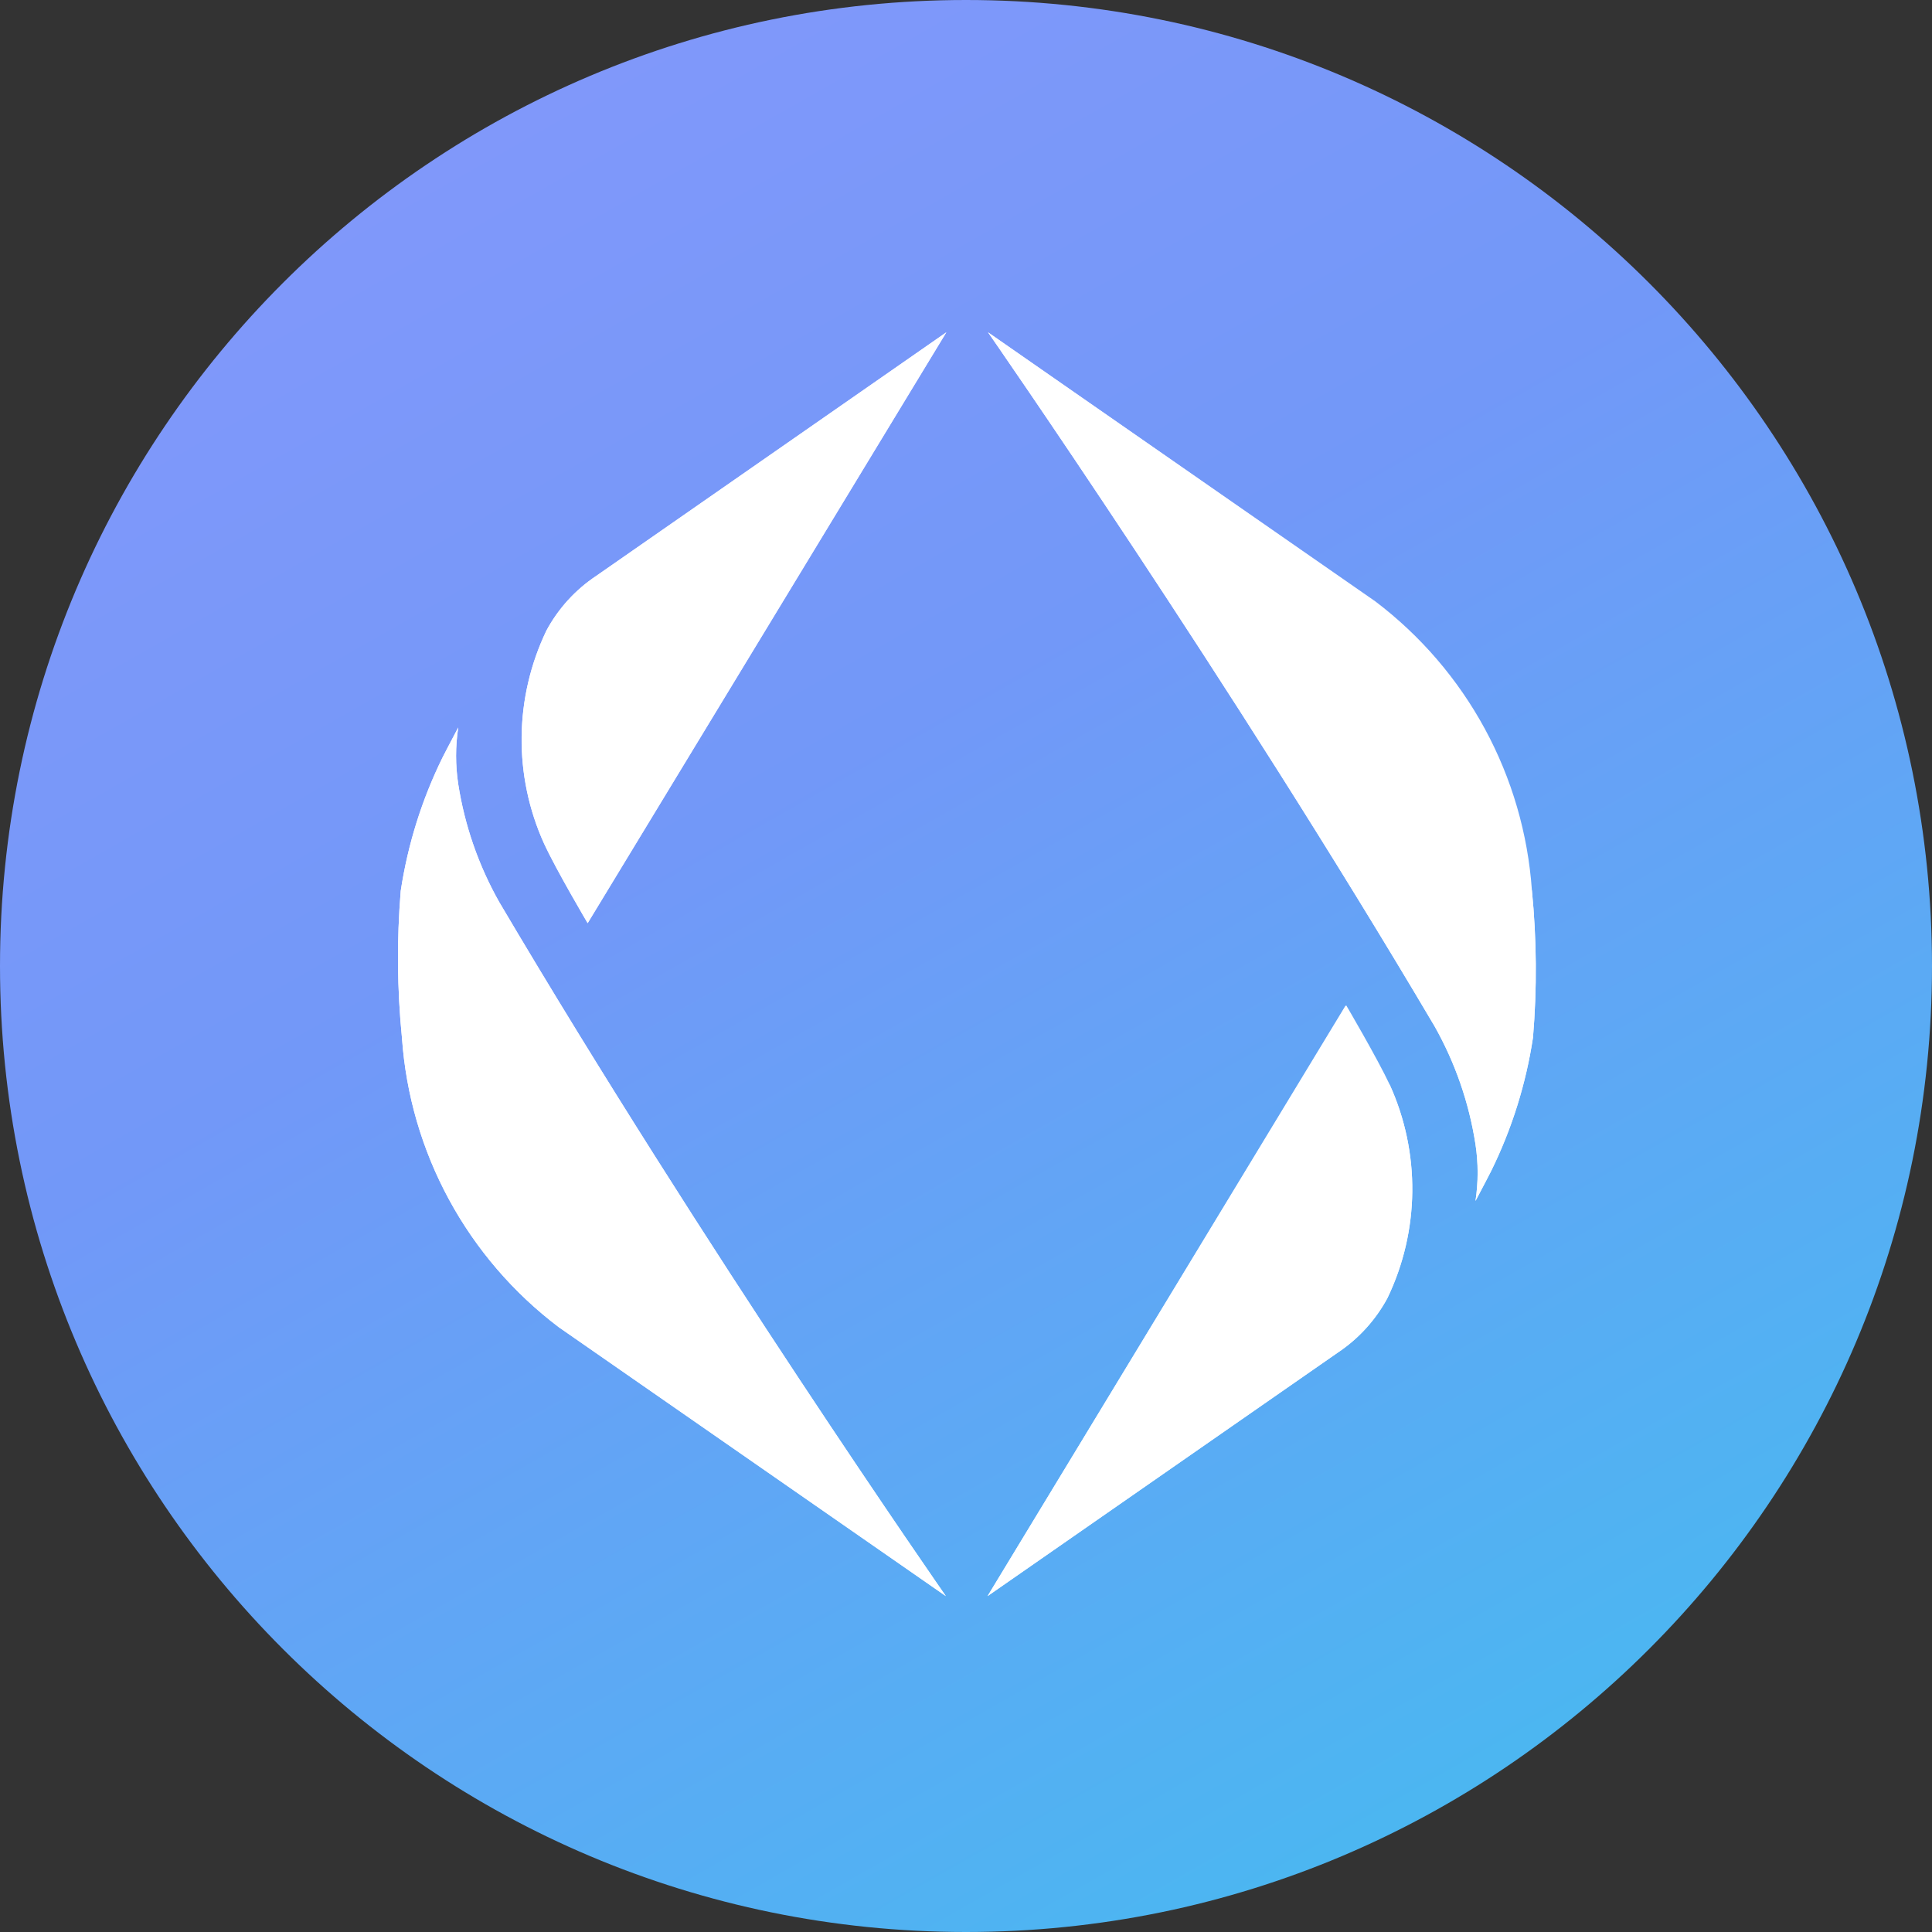
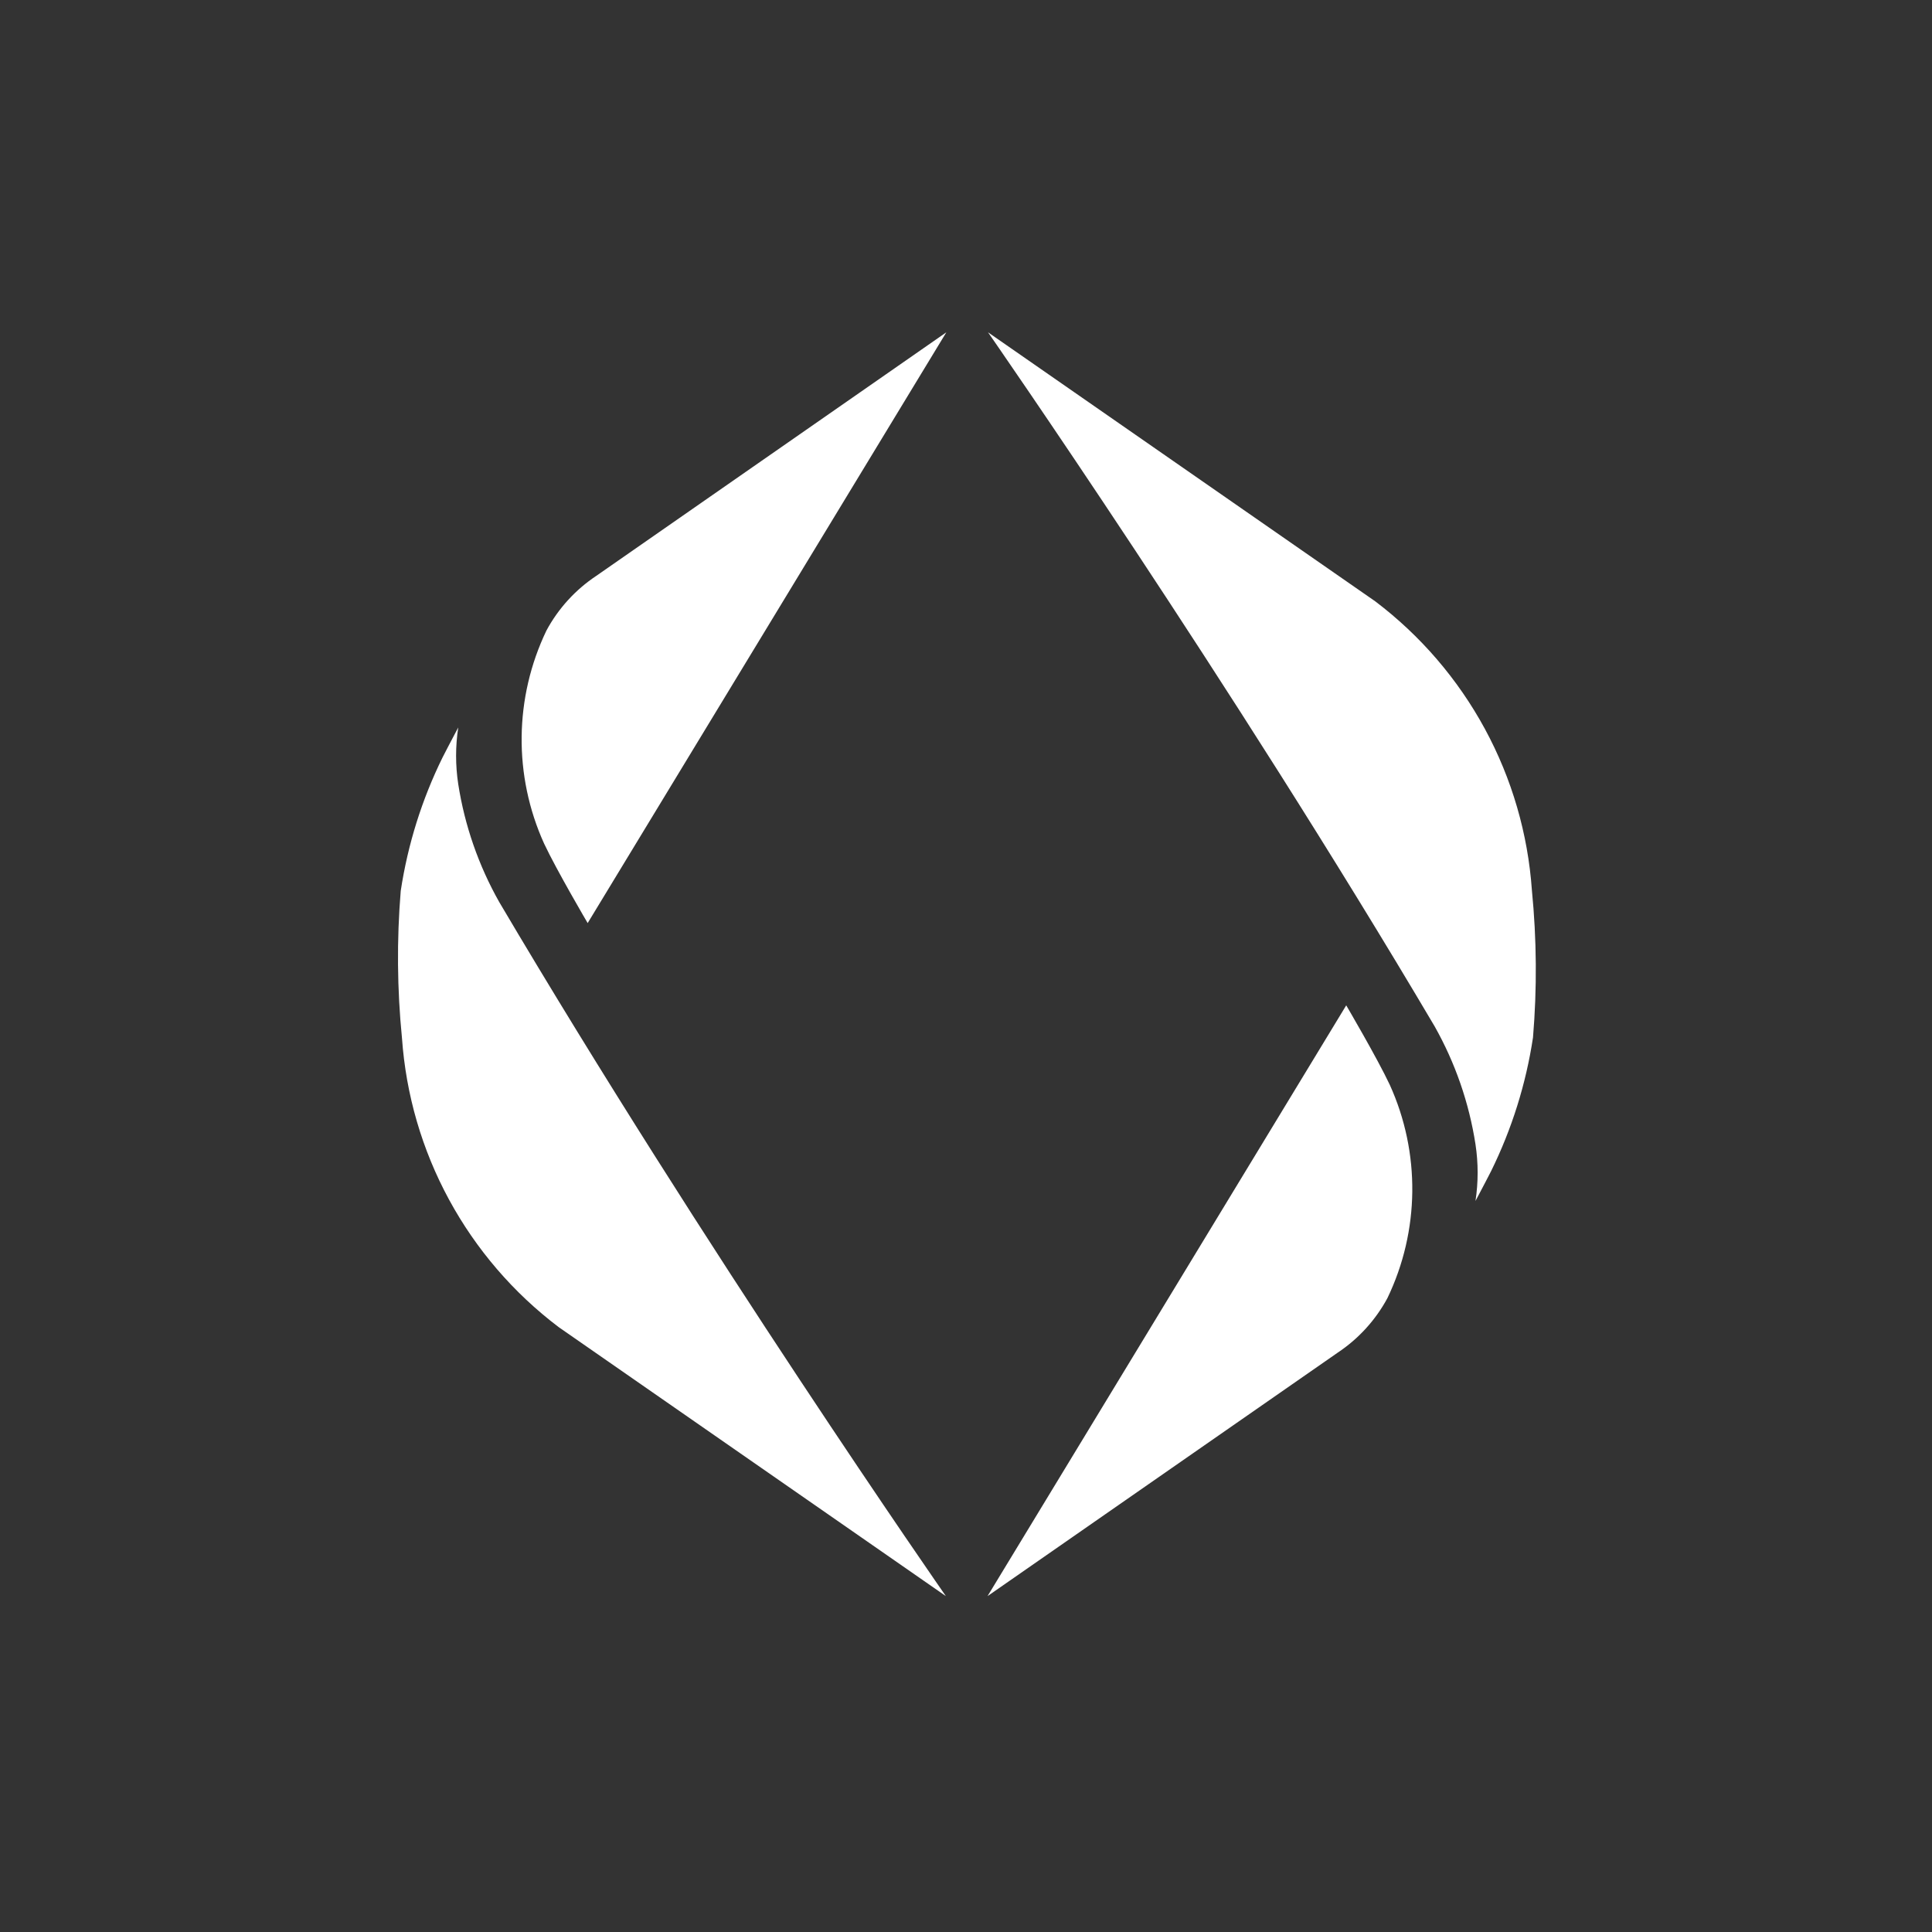
<svg xmlns="http://www.w3.org/2000/svg" width="800px" height="800px" viewBox="0 0 800 800" version="1.1">
  <rect x="0" y="0" width="800" height="800" fill="#333333" stroke="none" />
  <defs>
    <linearGradient id="linear0" gradientUnits="userSpaceOnUse" x1="170.517" y1="286.341" x2="-78.302" y2="-151.616" gradientTransform="matrix(3.125,0,0,3.125,0,0)">
      <stop offset="0" style="stop-color:rgb(26.667%,73.725%,94.118%);stop-opacity:1;" />
      <stop offset="0.379" style="stop-color:rgb(44.706%,59.608%,97.255%);stop-opacity:1;" />
      <stop offset="1" style="stop-color:rgb(62.745%,60%,100%);stop-opacity:1;" />
    </linearGradient>
  </defs>
  <g id="surface1">
-     <path style=" stroke:none;fill-rule:nonzero;fill:url(#linear0);" d="M 400 0 C 620.914 0 800 179.086 800 400 C 800 620.914 620.914 800 400 800 C 179.086 800 0 620.914 0 400 C 0 179.086 179.086 0 400 0 Z M 400 0 " />
    <path style=" stroke:none;fill-rule:nonzero;fill:rgb(100%,100%,100%);fill-opacity:1;" d="M 225.305 349.32 C 230.492 360.375 243.34 382.227 243.34 382.227 L 391.859 137.602 L 246.91 238.449 C 238.281 244.184 231.195 251.953 226.277 261.074 C 212.918 288.898 212.562 321.207 225.305 349.32 Z M 166.453 429.871 C 168.094 453.277 174.73 476.062 185.914 496.688 C 197.117 517.34 212.602 535.355 231.336 549.531 L 391.664 660.918 C 391.664 660.918 291.352 516.883 206.746 373.562 C 198.184 358.43 192.426 341.871 189.746 324.691 C 188.562 316.914 188.562 309 189.746 301.223 C 187.539 305.293 183.258 313.633 183.258 313.633 C 174.684 331.062 168.84 349.703 165.934 368.91 C 164.266 389.203 164.438 409.609 166.453 429.871 Z M 575.477 449.199 C 570.289 438.148 557.441 416.293 557.441 416.293 L 408.922 660.918 L 553.871 560.133 C 562.504 554.398 569.59 546.629 574.508 537.508 C 587.887 509.668 588.242 477.328 575.477 449.199 Z M 634.328 368.648 C 632.688 345.242 626.051 322.457 614.867 301.832 C 603.664 281.18 588.176 263.164 569.445 248.988 L 409.117 137.602 C 409.117 137.602 509.363 281.633 594.035 424.957 C 602.574 440.094 608.312 456.652 610.969 473.832 C 612.152 481.609 612.152 489.52 610.969 497.297 C 613.176 493.227 617.457 484.883 617.457 484.883 C 626.035 467.457 631.879 448.816 634.781 429.613 C 636.477 409.32 636.32 388.914 634.328 368.648 Z M 634.328 368.648 " />
-     <path style=" stroke:none;fill-rule:nonzero;fill:rgb(100%,100%,100%);fill-opacity:1;" d="M 226.277 261.074 C 231.195 251.953 238.281 244.184 246.91 238.449 L 391.859 137.602 L 243.34 382.289 C 243.34 382.289 230.363 360.441 225.305 349.383 C 212.539 321.254 212.898 288.914 226.277 261.074 Z M 166.453 429.875 C 168.094 453.281 174.73 476.066 185.914 496.691 C 197.117 517.34 212.602 535.359 231.336 549.535 L 391.664 660.922 C 391.664 660.922 291.352 516.887 206.746 373.566 C 198.184 358.43 192.426 341.875 189.746 324.695 C 188.562 316.914 188.562 309.004 189.746 301.227 C 187.539 305.297 183.258 313.637 183.258 313.637 C 174.684 331.062 168.84 349.707 165.934 368.914 C 164.266 389.207 164.438 409.613 166.453 429.875 Z M 575.219 449.27 C 570.027 438.211 557.18 416.363 557.18 416.363 L 408.922 660.922 L 553.871 560.137 C 562.504 554.402 569.59 546.633 574.508 537.512 C 587.887 509.672 588.242 477.332 575.477 449.203 Z M 634.07 368.715 C 632.43 345.309 625.793 322.527 614.605 301.898 C 603.406 281.25 587.918 263.23 569.184 249.055 L 409.117 137.602 C 409.117 137.602 509.363 281.633 594.035 424.961 C 602.574 440.098 608.312 456.656 610.969 473.836 C 612.152 481.613 612.152 489.523 610.969 497.301 C 613.176 493.227 617.457 484.887 617.457 484.887 C 626.035 467.461 631.879 448.82 634.781 429.617 C 636.477 409.32 636.32 388.918 634.328 368.652 Z M 634.07 368.715 " />
  </g>
</svg>